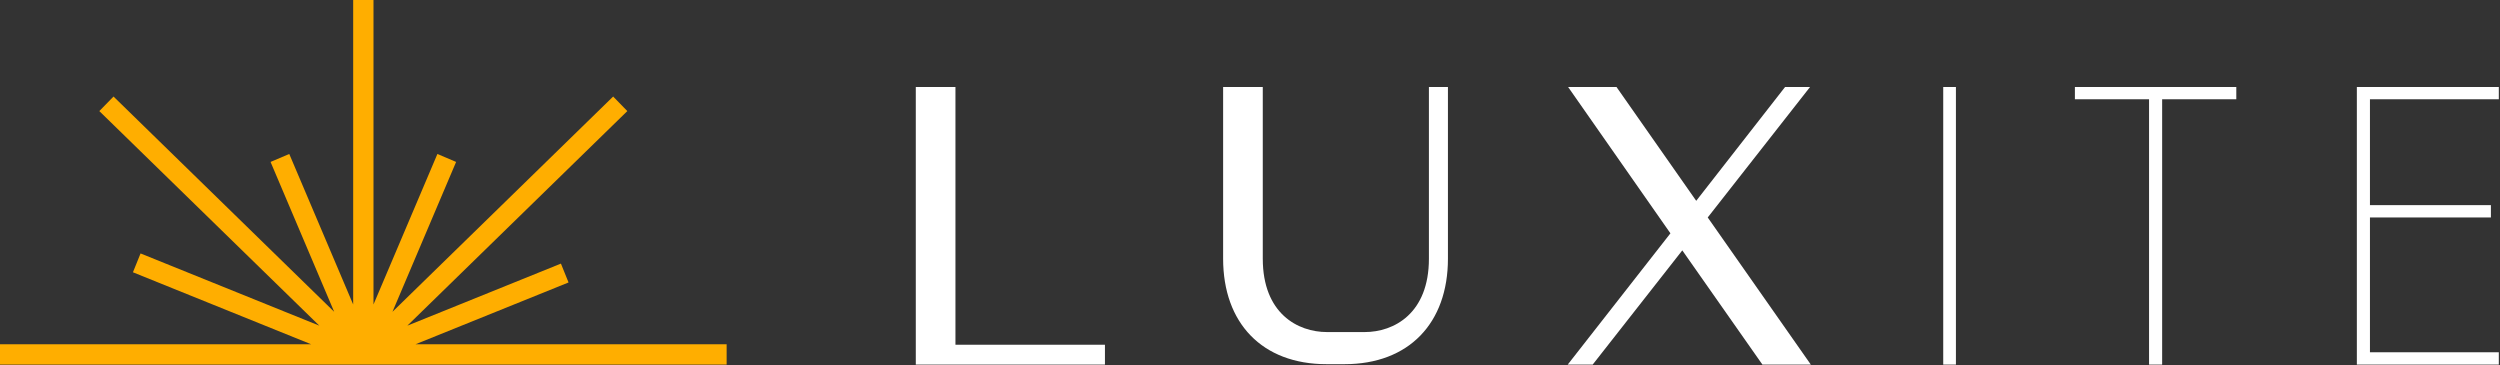
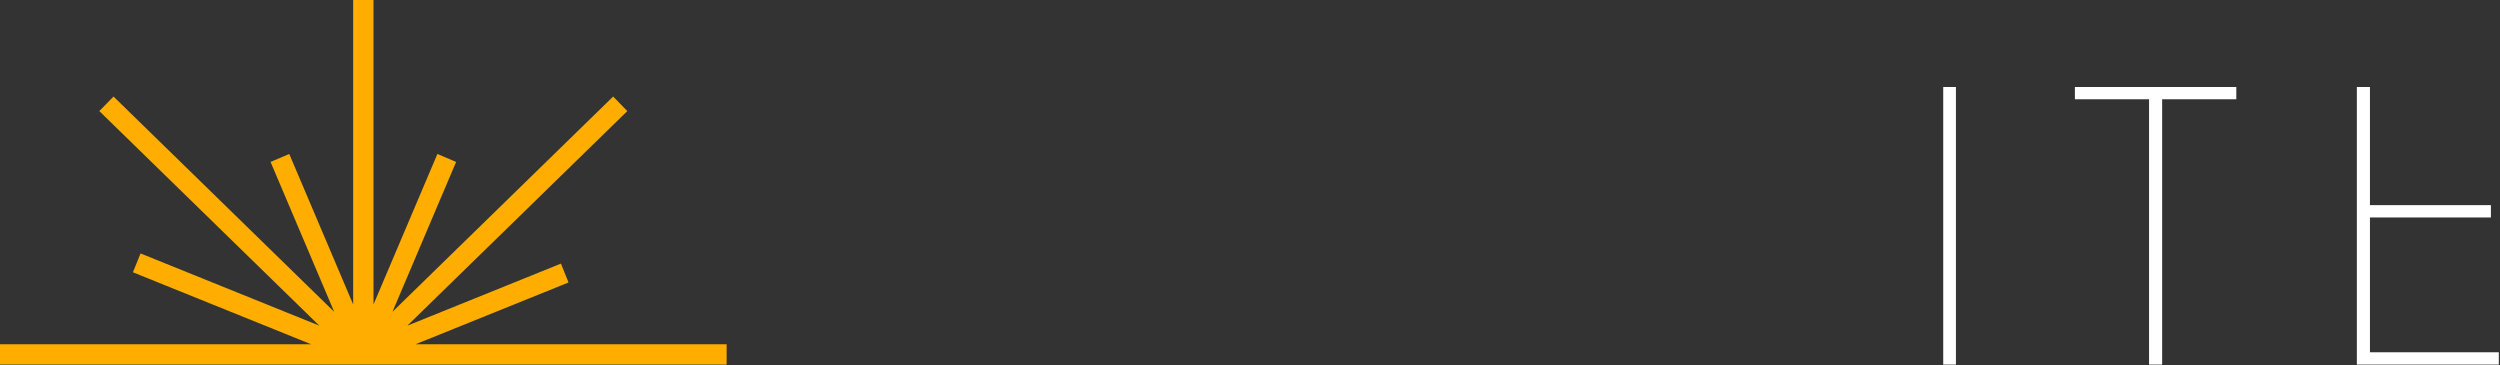
<svg xmlns="http://www.w3.org/2000/svg" width="945" height="138" viewBox="0 0 945 138" fill="none">
  <rect x="0" y="0" width="945" height="138" fill="#333333" stroke="none" />
  <g clip-path="url(#clip0_2255_1838)">
-     <path d="M417.67 137.81H346.17V32.89H361.16V130.32H417.67V137.81Z" fill="white" />
-     <path d="M508.21 137.66H501.46C477.03 137.66 462.34 122.07 462.34 97.79V32.89H477.33V97.79C477.33 118.47 490.52 125.52 501.61 125.52H515.85C526.94 125.52 540.13 118.48 540.13 97.79V32.89H547.32V97.79C547.32 122.07 532.63 137.66 508.2 137.66H508.21Z" fill="white" />
-     <path d="M666.19 137.81L635.91 94.64L602.04 137.81H592.6L631.42 88.2L592.75 32.89H611.04L641.17 75.91L674.75 32.89H684.19L645.52 82.2L684.49 137.81H666.2H666.19Z" fill="white" />
    <path d="M739.339 32.88V137.81H734.539V32.88H739.339Z" fill="white" />
    <path d="M784.311 32.88H845.321V37.53H817.291V137.81H812.341V37.53H784.311V32.88Z" fill="white" />
-     <path d="M895.841 32.88V137.81H890.891V32.88H895.841ZM893.141 32.88H944.551V37.53H893.141V32.88ZM893.141 77.55H941.561V82.2H893.141V77.55ZM893.141 133.16H944.551V137.81H893.141V133.16Z" fill="white" />
+     <path d="M895.841 32.88V137.81H890.891V32.88H895.841ZM893.141 32.88V37.53H893.141V32.88ZM893.141 77.55H941.561V82.2H893.141V77.55ZM893.141 133.16H944.551V137.81H893.141V133.16Z" fill="white" />
    <path d="M157.1 130.12L214.91 106.77L212.03 99.64L153.98 123.1L237.13 41.99L231.77 36.49L148.35 117.86L172.41 61.21L165.34 58.2L141.18 115.09V0H133.5V115.09L109.34 58.2L102.27 61.21L126.32 117.86L42.91 36.49L37.54 41.99L120.7 123.1L53.13 95.8L50.25 102.92L59.77 106.77L117.58 130.12H0V137.81H137.34H274.67V130.12H157.1Z" fill="#FFAE00" />
  </g>
  <defs>
    <clipPath id="clip0_2255_1838">
      <rect width="944.55" height="137.81" fill="white" />
    </clipPath>
  </defs>
</svg>